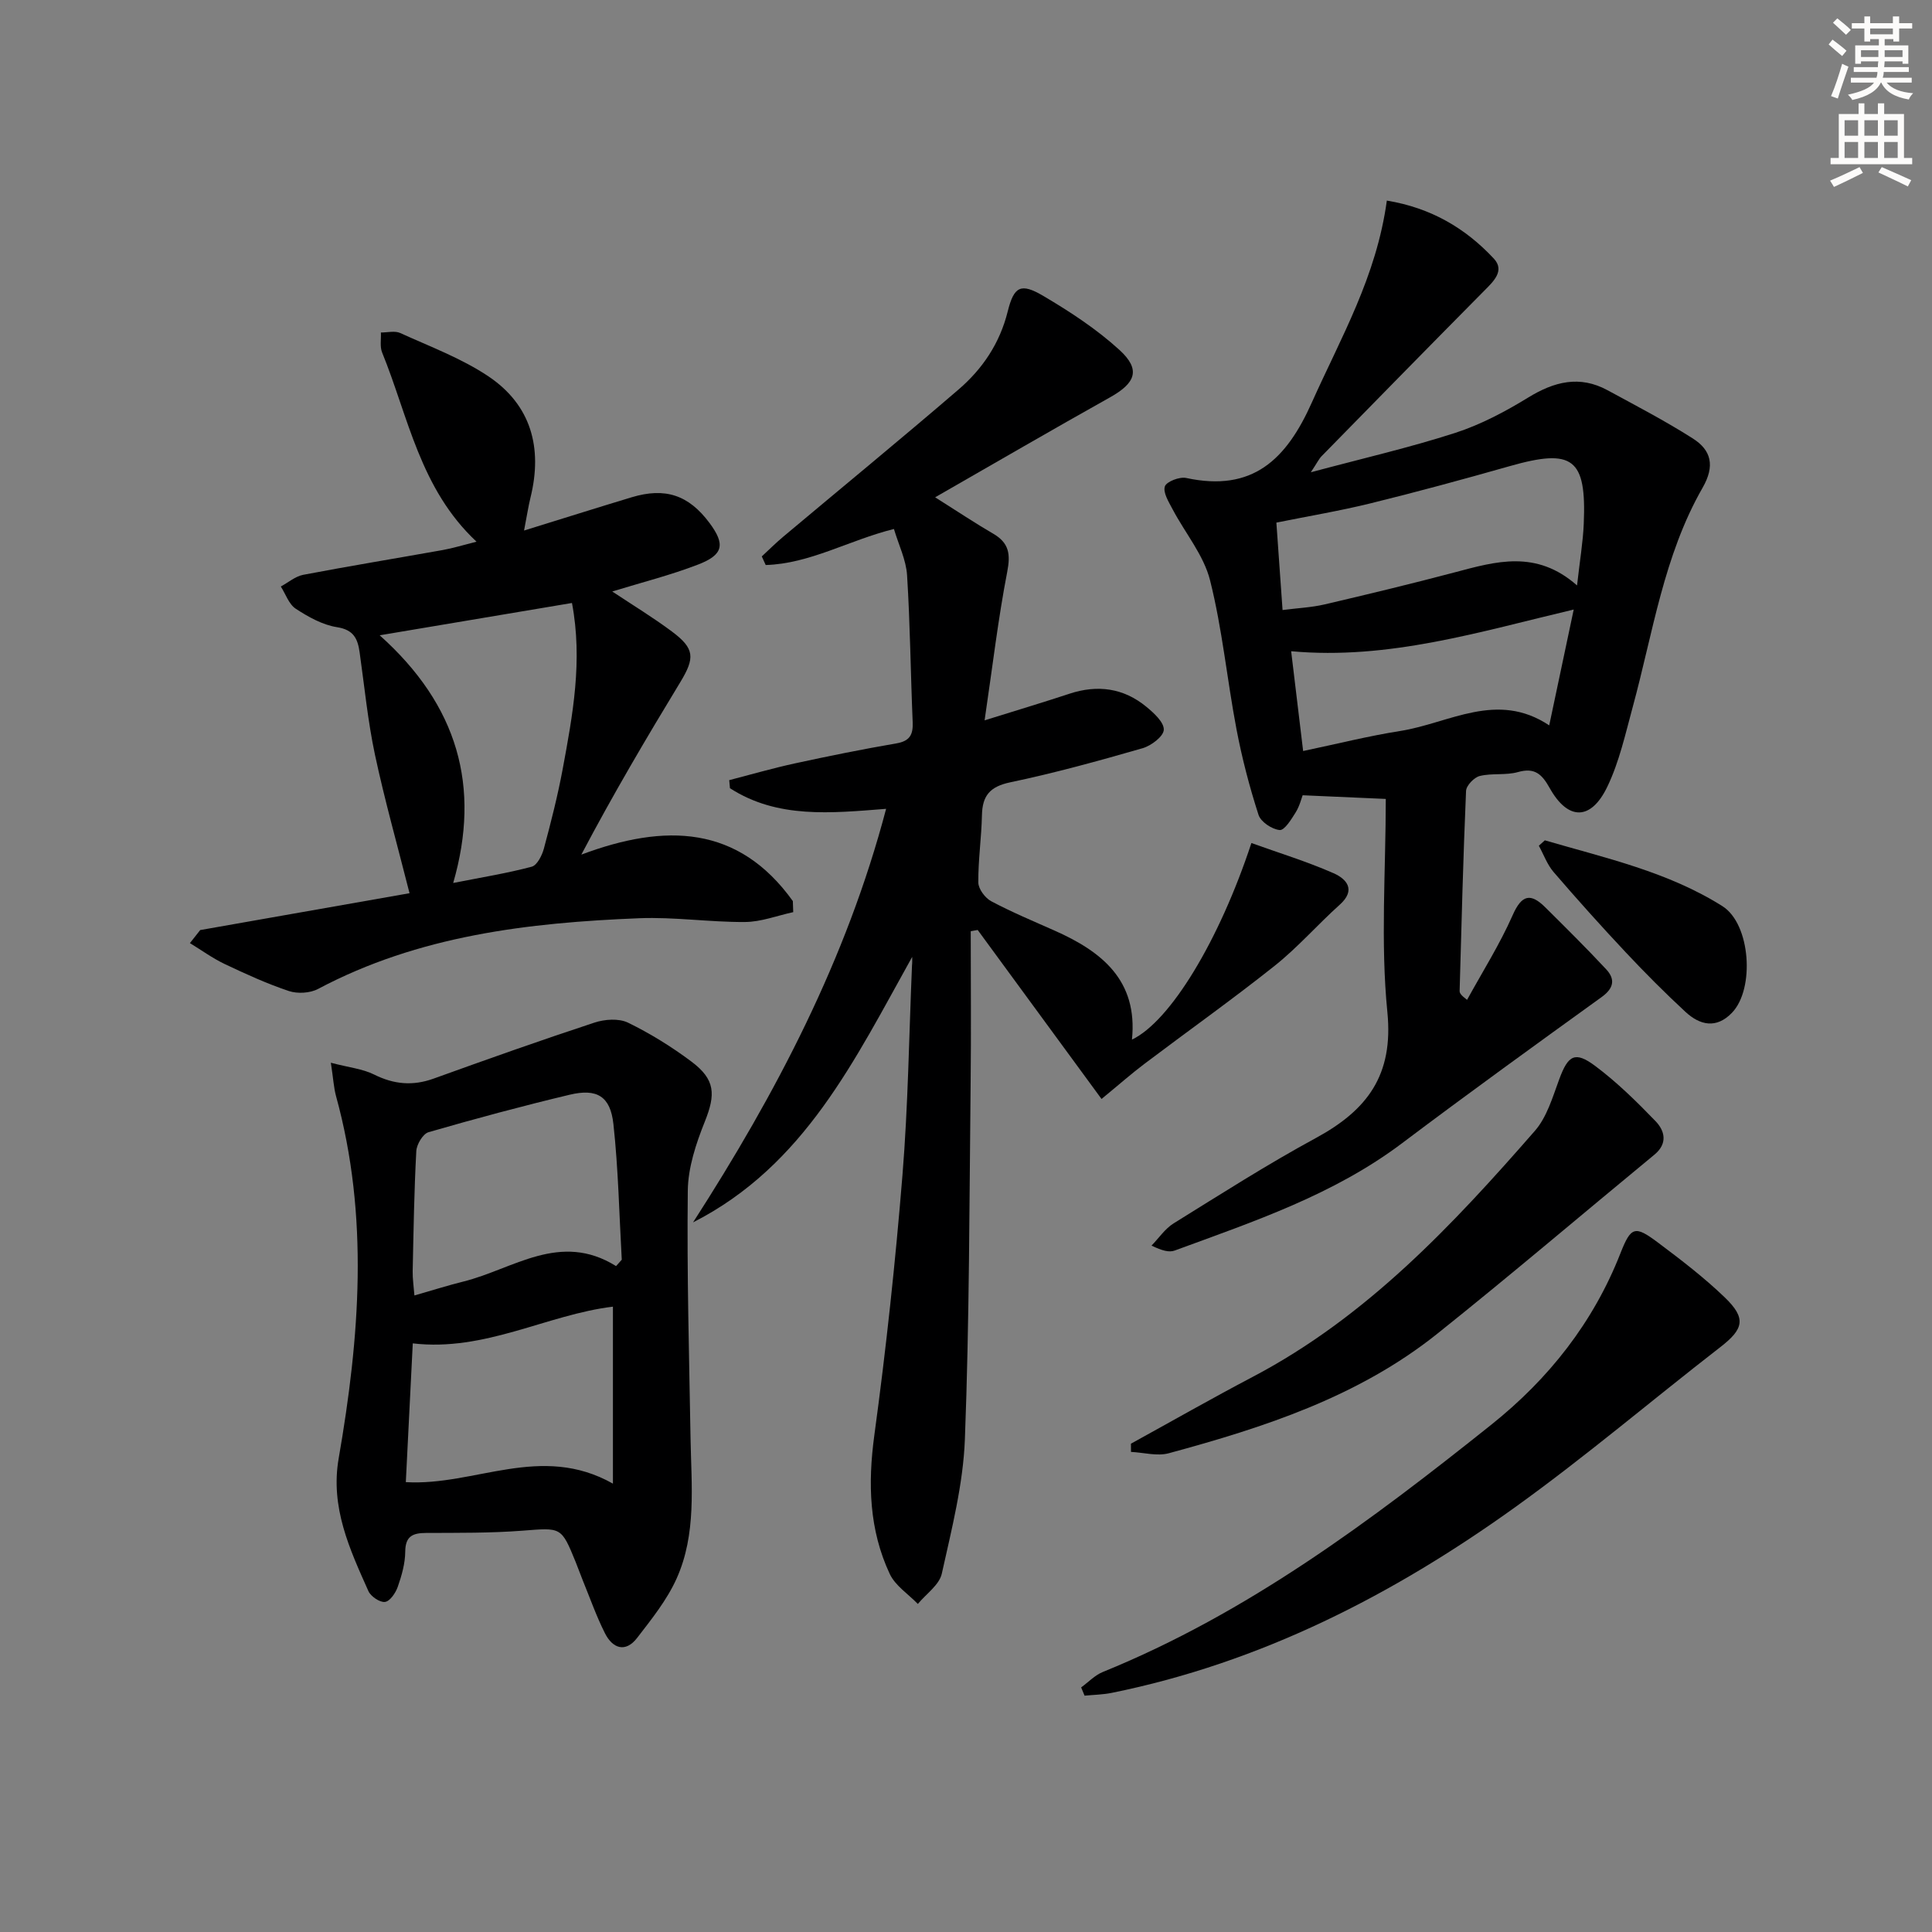
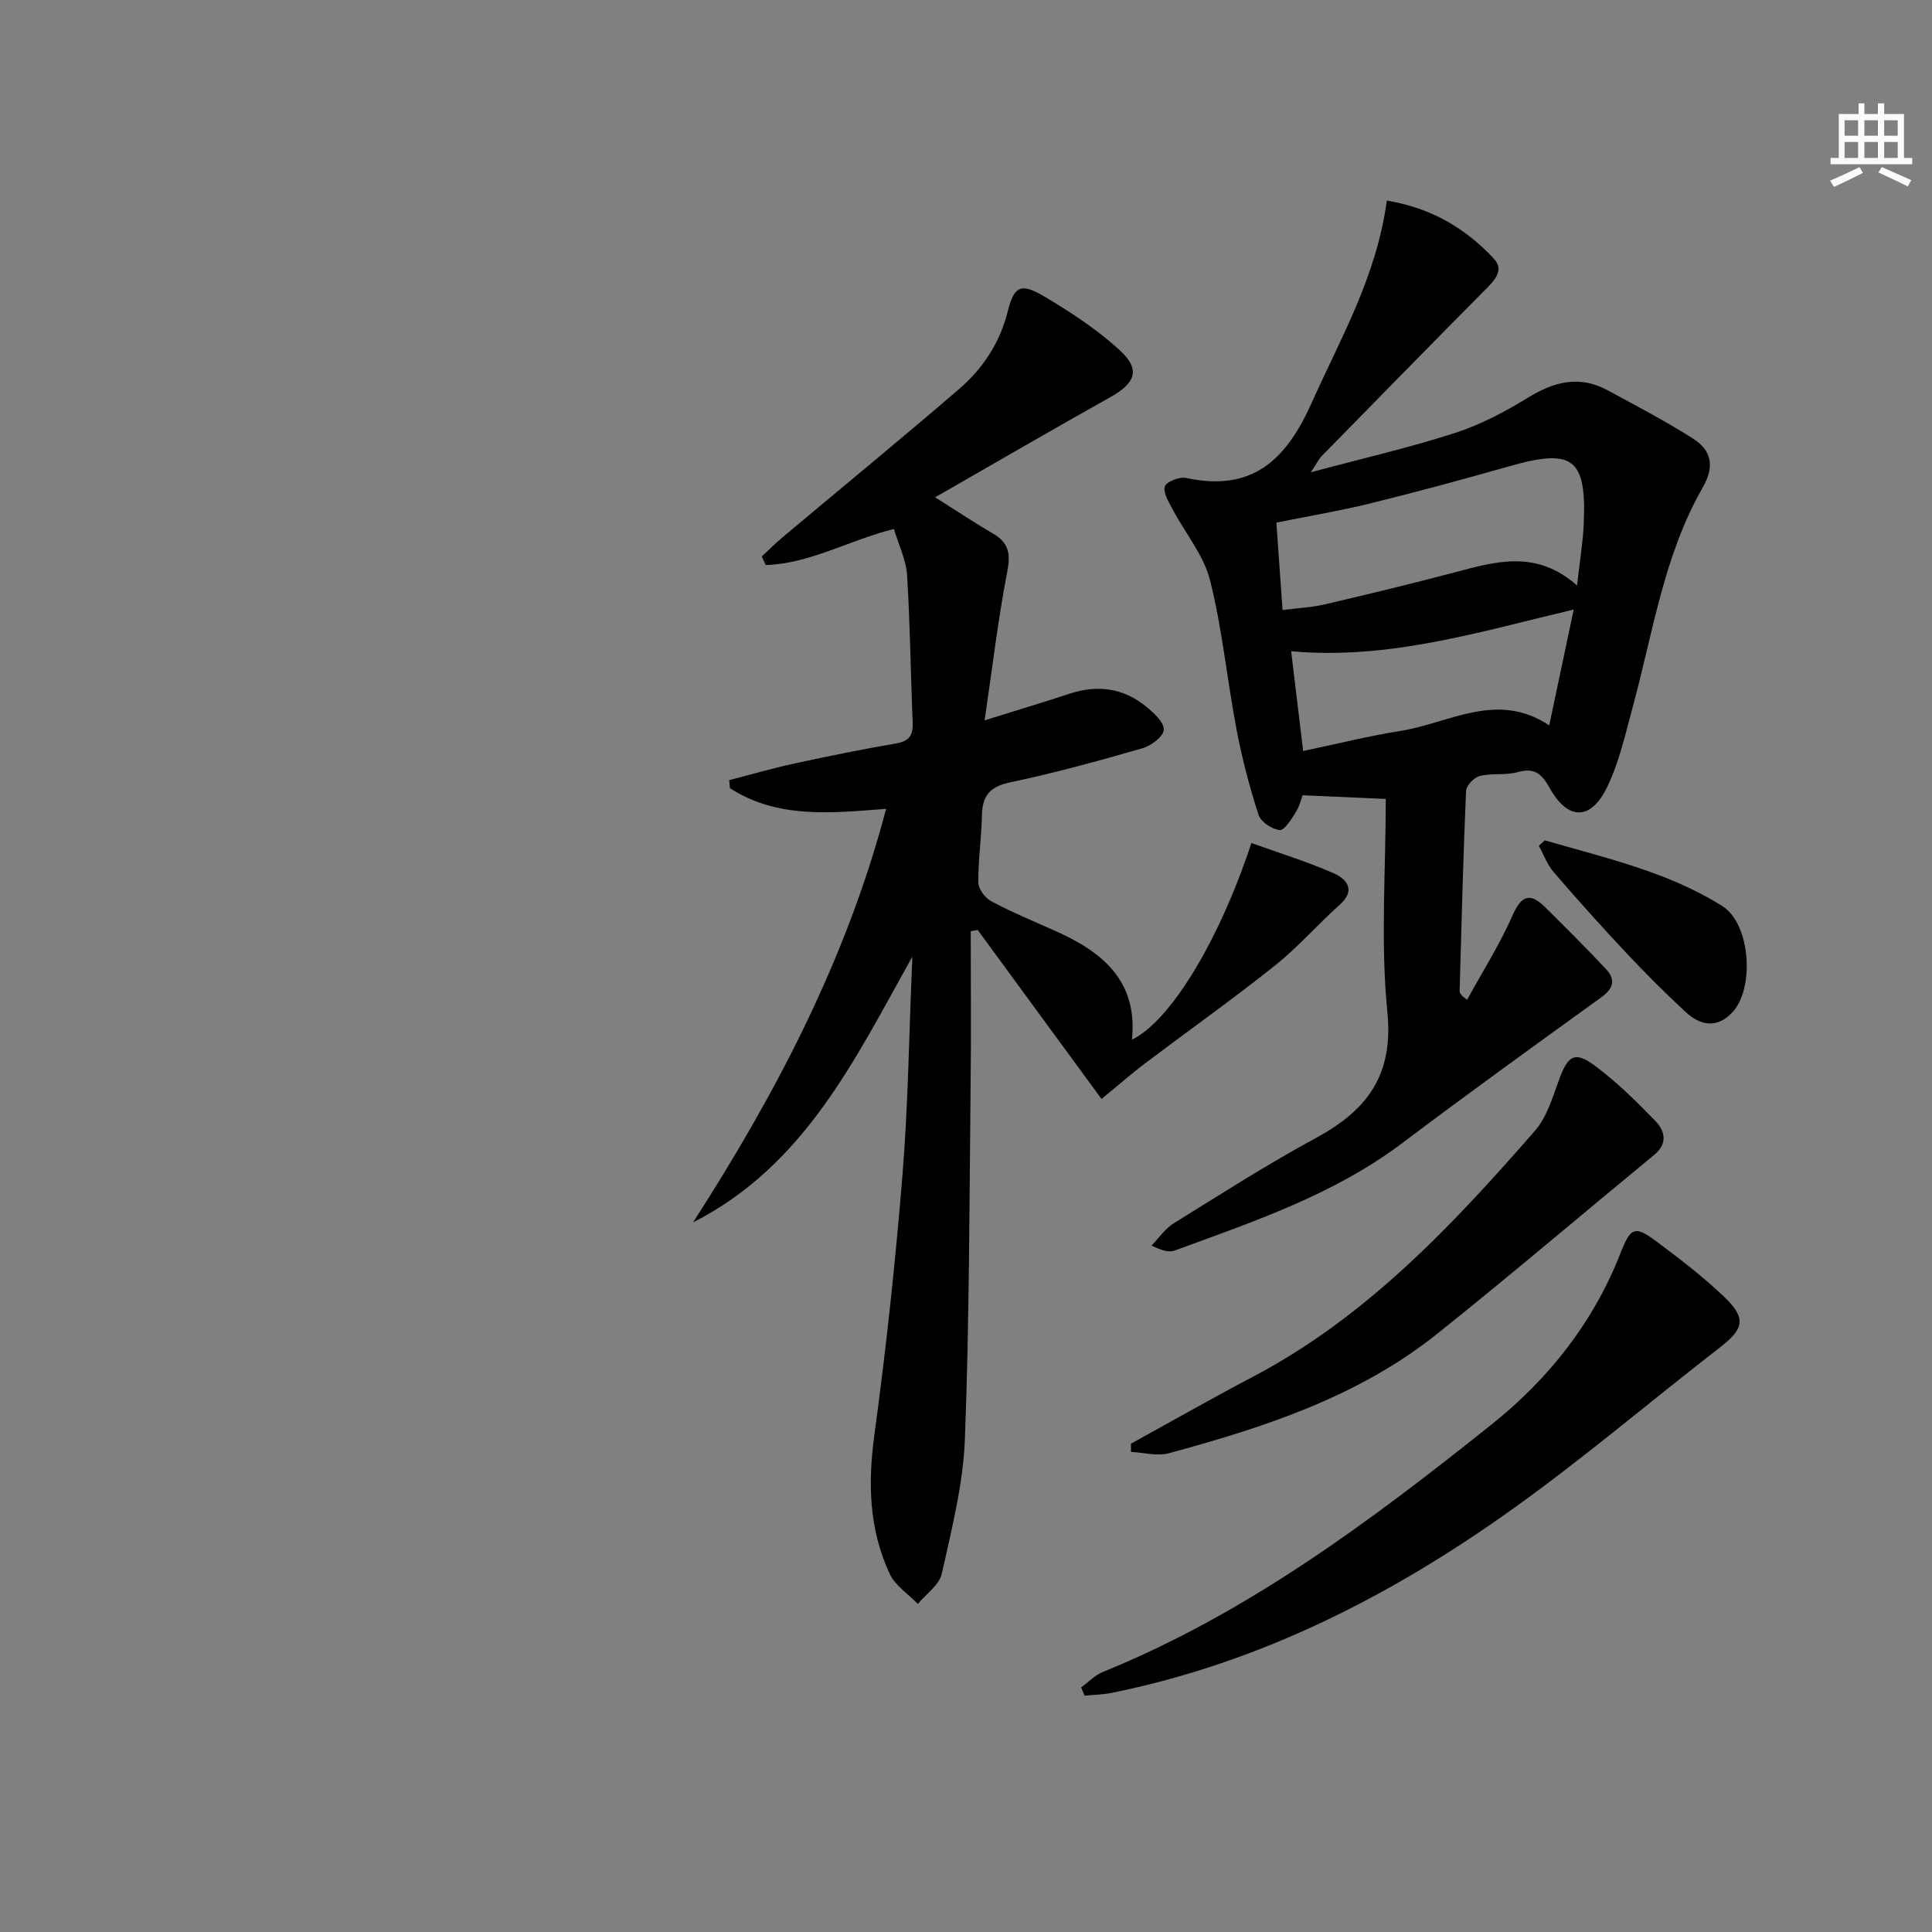
<svg xmlns="http://www.w3.org/2000/svg" enable-background="new 0 0 400 400" viewBox="0 0 400 400">
  <rect x="0" y="0" width="400" height="400" fill="#808080" stroke="none" />
  <g fill="#000001">
    <path d="m188.86 198.11c-11.9 21.31-22.28 43.21-45.37 54.97 17.2-26.71 31.77-54.49 39.97-85.62-11.41.89-22.49 2.07-32.33-4.27-.05-.56-.1-1.12-.15-1.67 4.53-1.17 9.04-2.48 13.61-3.47 6.97-1.52 13.97-2.93 21-4.14 2.77-.48 3.48-1.8 3.37-4.39-.43-10.14-.52-20.29-1.16-30.42-.2-3.18-1.74-6.28-2.72-9.58-9.29 2.31-17.4 7.2-26.55 7.46-.27-.59-.54-1.18-.81-1.78 1.47-1.36 2.89-2.78 4.43-4.07 12.1-10.16 24.32-20.18 36.3-30.48 4.97-4.27 8.55-9.57 10.19-16.18 1.3-5.23 2.74-5.93 7.37-3.2 5.54 3.27 11.04 6.87 15.77 11.19 4.44 4.06 3.36 6.83-1.97 9.81-11.87 6.64-23.62 13.48-36.2 20.69 4.63 2.92 8.26 5.35 12.03 7.54 3.28 1.91 3.61 4.22 2.89 7.92-1.88 9.71-3.03 19.56-4.68 30.72 6.99-2.18 12.3-3.77 17.56-5.51 5.83-1.92 11.21-1.19 15.94 2.71 1.56 1.28 3.67 3.21 3.6 4.76-.06 1.37-2.61 3.3-4.39 3.81-9.06 2.61-18.18 5.13-27.4 7.06-4.23.89-5.78 2.78-5.86 6.84-.1 4.64-.79 9.27-.75 13.9.01 1.34 1.41 3.21 2.67 3.88 4.25 2.26 8.71 4.12 13.12 6.08 9.75 4.33 17.27 10.27 16.02 22.57 7.93-3.79 18.06-20.47 24.73-40.7 5.69 2.05 11.49 3.82 17.01 6.25 2.67 1.18 4.73 3.43 1.27 6.53-4.57 4.1-8.65 8.8-13.43 12.61-8.81 7.01-18 13.53-26.99 20.32-2.68 2.02-5.2 4.25-8.89 7.28-8.4-11.46-17.02-23.23-25.64-34.99-.48.09-.96.17-1.44.26 0 10.42.1 20.83-.02 31.25-.27 24.64-.25 49.29-1.19 73.9-.35 9.34-2.74 18.66-4.78 27.86-.52 2.34-3.25 4.19-4.96 6.27-1.98-2.05-4.67-3.77-5.82-6.22-4.27-9.13-4.55-18.69-3.19-28.7 2.44-17.91 4.37-35.91 5.83-53.92 1.17-14.4 1.35-28.88 1.97-43.33.07-.61.04-1.21.04-1.8z" />
    <path d="m287.13 41.53c9.18 1.51 16.31 5.75 22.15 12.01 2.35 2.52-.1 4.76-2.06 6.73-11.24 11.35-22.42 22.76-33.6 34.18-.55.56-.89 1.32-2.23 3.33 10.87-2.91 20.5-5.12 29.88-8.15 5.28-1.71 10.36-4.4 15.12-7.32 5.39-3.31 10.64-4.65 16.41-1.53 5.95 3.23 11.98 6.37 17.68 10 3.84 2.44 4.62 5.68 2.02 10.21-8.05 14.04-10.28 30.04-14.46 45.38-1.52 5.58-2.78 11.35-5.26 16.51-3.39 7.06-8.15 7.03-11.92.3-1.6-2.86-3.07-4.33-6.59-3.33-2.51.71-5.35.18-7.9.81-1.17.29-2.79 1.97-2.84 3.09-.6 13.79-.94 27.6-1.33 41.4-.01.43.23.87 1.54 1.86 3.19-5.82 6.77-11.48 9.44-17.53 1.9-4.31 3.74-4.62 6.79-1.59 4.24 4.21 8.49 8.41 12.56 12.78 1.91 2.04 1.63 3.91-.9 5.74-13.85 9.99-27.69 19.99-41.32 30.26-14.19 10.7-30.75 16.23-47.1 22.24-1.14.42-2.57.05-4.8-1.02 1.51-1.55 2.79-3.49 4.57-4.6 9.74-6.04 19.41-12.23 29.48-17.69 10.56-5.74 16.09-12.95 14.78-26.06-1.44-14.48-.33-29.22-.33-44.13-5.83-.26-11.18-.49-17.21-.76-.24.61-.62 2.22-1.44 3.54-.9 1.44-2.32 3.76-3.32 3.66-1.6-.15-3.92-1.7-4.38-3.15-1.87-5.8-3.42-11.74-4.56-17.73-1.95-10.25-2.93-20.73-5.47-30.82-1.31-5.22-5.16-9.78-7.75-14.7-.8-1.51-2.02-3.46-1.61-4.74.33-1 3.05-2.05 4.42-1.75 13.73 2.96 20.73-3.77 26.04-15.69 5.97-13.34 13.36-26 15.5-41.74zm39.38 79.68c.58-5.2 1.23-8.97 1.39-12.76.58-13.57-2.25-15.66-15.3-11.95-9.57 2.72-19.18 5.33-28.84 7.71-6.38 1.57-12.88 2.65-19.5 3.99.43 6.13.84 11.85 1.28 18.1 3.18-.41 5.99-.53 8.69-1.16 9.04-2.11 18.06-4.29 27.03-6.66 8.44-2.24 16.81-4.72 25.25 2.73zm-56.71 34.28c7.19-1.51 13.6-3.13 20.11-4.15 10.15-1.6 20.02-8.37 30.84-1.16 1.78-8.4 3.41-16.12 5.07-23.98-19.44 4.58-38.26 10.47-58.5 8.63.81 6.64 1.59 13.17 2.48 20.66z" />
-     <path d="m41.45 192.56c14.43-2.54 28.86-5.08 43.34-7.63-2.55-10.08-5.16-19.31-7.16-28.68-1.48-6.97-2.17-14.1-3.17-21.17-.4-2.83-1.22-4.69-4.69-5.23-2.99-.47-5.94-2.12-8.54-3.82-1.42-.93-2.09-3.03-3.09-4.6 1.54-.83 2.99-2.1 4.63-2.42 9.61-1.83 19.26-3.41 28.89-5.13 2.07-.37 4.1-1 7-1.73-11.72-10.95-14.1-25.81-19.55-39.18-.49-1.21-.18-2.75-.25-4.13 1.35.01 2.89-.4 4.01.11 6.18 2.82 12.68 5.23 18.27 8.98 8.82 5.93 11.22 14.77 8.71 25.01-.47 1.91-.76 3.87-1.35 6.9 7.9-2.44 15.07-4.71 22.26-6.88 6.98-2.11 11.83-.47 16.14 5.32 3.27 4.4 2.91 6.57-2.36 8.6-5.7 2.2-11.66 3.7-17.78 5.58 4.25 2.83 8.46 5.38 12.38 8.31 4.7 3.51 4.76 5.43 1.71 10.46-7.03 11.58-13.92 23.24-20.49 35.71 17.38-6.52 32.52-6.1 43.79 9.62.03.76.05 1.52.08 2.29-3.33.72-6.65 2.02-9.99 2.04-7.3.05-14.62-1.07-21.9-.78-23 .92-45.66 3.58-66.49 14.64-1.66.88-4.25 1.03-6.05.43-4.54-1.52-8.94-3.53-13.28-5.59-2.52-1.2-4.81-2.87-7.2-4.33.72-.91 1.43-1.81 2.13-2.7zm52.38-9.75c6.03-1.19 11.21-2.02 16.26-3.37 1.11-.3 2.13-2.32 2.51-3.73 1.46-5.44 2.86-10.91 3.89-16.44 2.08-11.22 4.19-22.46 1.93-34.43-12.93 2.17-25.65 4.31-39.81 6.69 16.2 14.5 20.97 31.34 15.22 51.28z" />
-     <path d="m68.5 220.03c3.77.99 6.59 1.26 8.95 2.44 4.11 2.05 8.02 2.4 12.34.84 11.05-3.99 22.13-7.92 33.28-11.59 2.12-.7 5.04-.91 6.93 0 4.6 2.24 9.03 4.98 13.14 8.06 4.99 3.73 5.04 6.8 2.78 12.45-1.82 4.54-3.47 9.51-3.52 14.31-.2 17.09.28 34.19.57 51.28.17 9.8 1.26 19.78-2.89 29.01-1.99 4.43-5.17 8.39-8.17 12.28-2.42 3.14-5.08 2.18-6.66-.96-1.79-3.55-3.11-7.33-4.62-11.02-.5-1.23-.94-2.49-1.44-3.72-3-7.36-2.98-7.12-11-6.5-6.63.51-13.31.44-19.97.47-2.77.01-4.3.66-4.32 3.89-.02 2.43-.73 4.92-1.54 7.24-.44 1.27-1.6 3-2.64 3.15-1.05.15-2.94-1.12-3.44-2.23-3.9-8.72-7.92-17.36-6.16-27.49 4.34-25.02 6.33-50.08-.56-75.05-.46-1.71-.55-3.53-1.06-6.86zm59.05 42.1c.39-.44.78-.88 1.18-1.32-.53-9.37-.71-18.78-1.73-28.09-.63-5.77-3.42-7.41-9.05-6.07-9.81 2.34-19.55 4.96-29.23 7.76-1.16.34-2.46 2.53-2.53 3.92-.45 8.28-.57 16.57-.75 24.86-.03 1.54.21 3.08.36 5.02 3.82-1.09 6.95-2.09 10.14-2.88 10.33-2.57 20-10.44 31.61-3.2zm-.65 8.4c-13.63 1.64-26.48 9.36-41.44 7.6-.5 9.93-.97 19.32-1.44 28.73 14.32.84 27.94-8.12 42.88.31 0-12.82 0-24.68 0-36.64z" />
    <path d="m223.84 349.36c1.49-1.08 2.84-2.53 4.5-3.2 29.94-12.17 55.47-31.27 80.44-51.21 11.89-9.5 21.09-21.14 26.71-35.46 2.19-5.57 3-5.81 7.76-2.24 4.78 3.58 9.56 7.24 13.85 11.37 4.5 4.33 3.91 6.54-.92 10.28-14.19 11-27.89 22.66-42.46 33.13-25.3 18.17-52.68 32.21-83.55 38.46-1.84.37-3.75.4-5.62.58-.24-.56-.47-1.14-.71-1.71z" />
    <path d="m234.15 298.9c8.41-4.63 16.76-9.39 25.26-13.86 23.49-12.36 41.25-31.3 58.37-50.91 2.5-2.86 3.68-7 5.05-10.7 1.83-4.95 3.24-5.88 7.46-2.72 4.49 3.36 8.55 7.35 12.46 11.4 1.94 2.01 2.58 4.64-.22 6.95-15 12.36-29.81 24.98-45 37.11-16.31 13.02-35.77 19.35-55.55 24.71-2.4.65-5.2-.15-7.82-.28-.01-.57-.01-1.13-.01-1.7z" />
    <path d="m319.84 173.98c12.57 3.67 25.49 6.51 36.78 13.64 5.83 3.68 6.73 17.13 1.96 22.07-3.25 3.37-6.65 2.56-9.63-.2-4.26-3.94-8.36-8.06-12.33-12.29-5.11-5.44-10.09-10.99-14.96-16.65-1.33-1.55-2.06-3.62-3.06-5.45.41-.38.82-.75 1.24-1.12z" />
  </g>
-   <path d="m378.6 9.2.8-1c.9.7 1.9 1.4 2.9 2.3l-.9 1.1c-1.1-.9-2-1.7-2.8-2.4zm.5 10.7c.9-2.1 1.6-4.3 2.3-6.7.4.2.8.4 1.3.6-.7 2.1-1.5 4.3-2.2 6.6zm.4-15.2.9-.9c1 .8 2 1.6 2.8 2.4l-1 1c-1-.9-1.9-1.8-2.7-2.5zm12.5-1.3h1.2v1.4h2.7v1.1h-2.7v2.7h-1.2v-.5h-1.8v1.3h4.9v3.8h-1.2v-.5h-3.7c0 .4-.1.9-.1 1.2h5.1v1h-5.2c0 .5-.1.9-.2 1.2h6v1h-5.2c1.1 1.3 2.9 2 5.5 2.2-.4.4-.7.8-.9 1.3-2.9-.5-4.8-1.6-5.7-3.5h-.1c-.8 1.7-2.7 2.9-5.9 3.6-.2-.4-.6-.8-.9-1.1 2.8-.6 4.6-1.4 5.4-2.5h-4.8v-1h5.3c.1-.3.2-.7.2-1.2h-4.9v-1h5c0-.4 0-.8.1-1.2h-3.6v.5h-1.2v-3.8h4.9v-1.3h-1.8v.5h-1.2v-2.7h-2.6v-1.1h2.6v-1.4h1.2v1.4h4.7v-1.4zm-6.7 8.4h3.6c0-.4 0-.9 0-1.4h-3.6zm1.9-4.7h4.7v-1.2h-4.7zm6.7 3.3h-3.7v1.4h3.7z" fill="#fcfbfa" />
  <path d="m384.7 21.4h1.3v2.2h2.8v-2.2h1.3v2.2h4.1v9.1h1.7v1.3h-16.9v-1.3h1.7v-9.1h4.1v-2.2zm.3 13.2.7 1.2c-1.8.9-3.8 1.9-6 2.9-.2-.4-.5-.8-.8-1.3 2.4-1 4.4-2 6.1-2.8zm-3.1-6.5h2.8v-3.2h-2.8zm0 4.6h2.8v-3.3h-2.8zm4.1-4.6h2.8v-3.2h-2.8zm0 4.6h2.8v-3.3h-2.8zm3.6 1.9c2.1.9 4.1 1.8 6.1 2.7l-.7 1.3c-2.2-1.1-4.2-2-6.1-2.9zm3.3-9.7h-2.8v3.2h2.8zm-2.8 7.8h2.8v-3.3h-2.8z" fill="#fcfbfa" />
</svg>